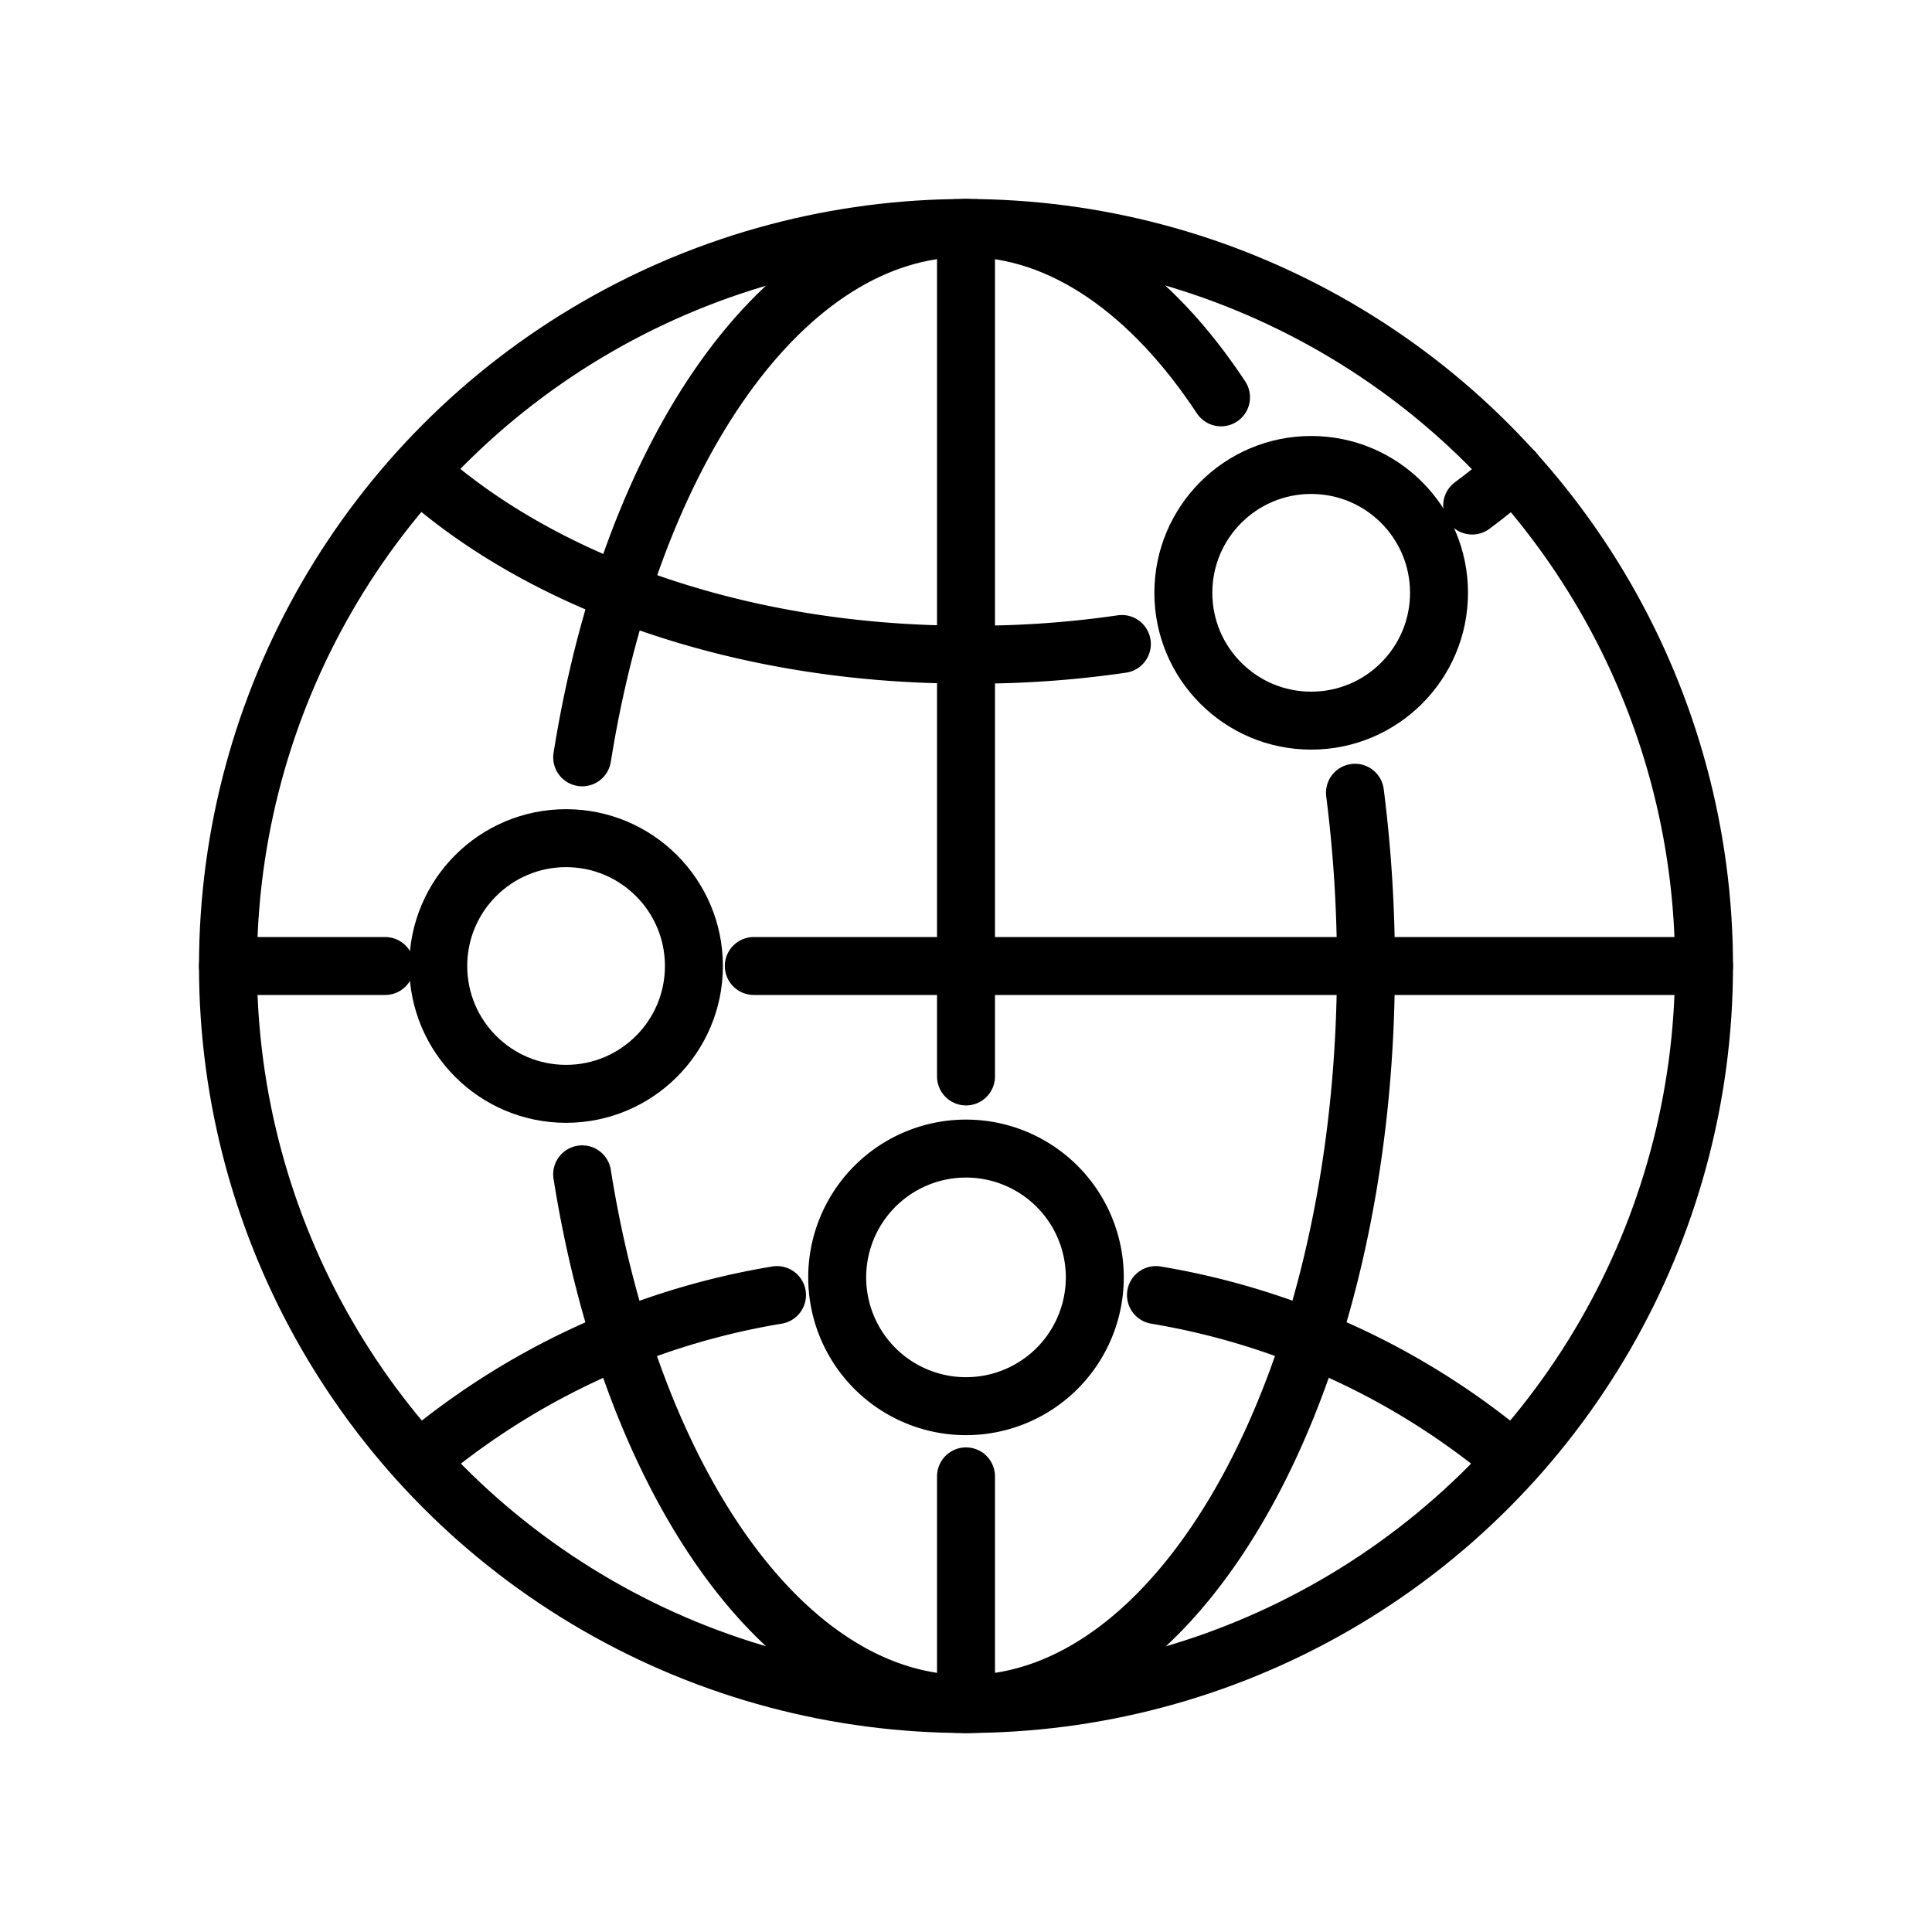
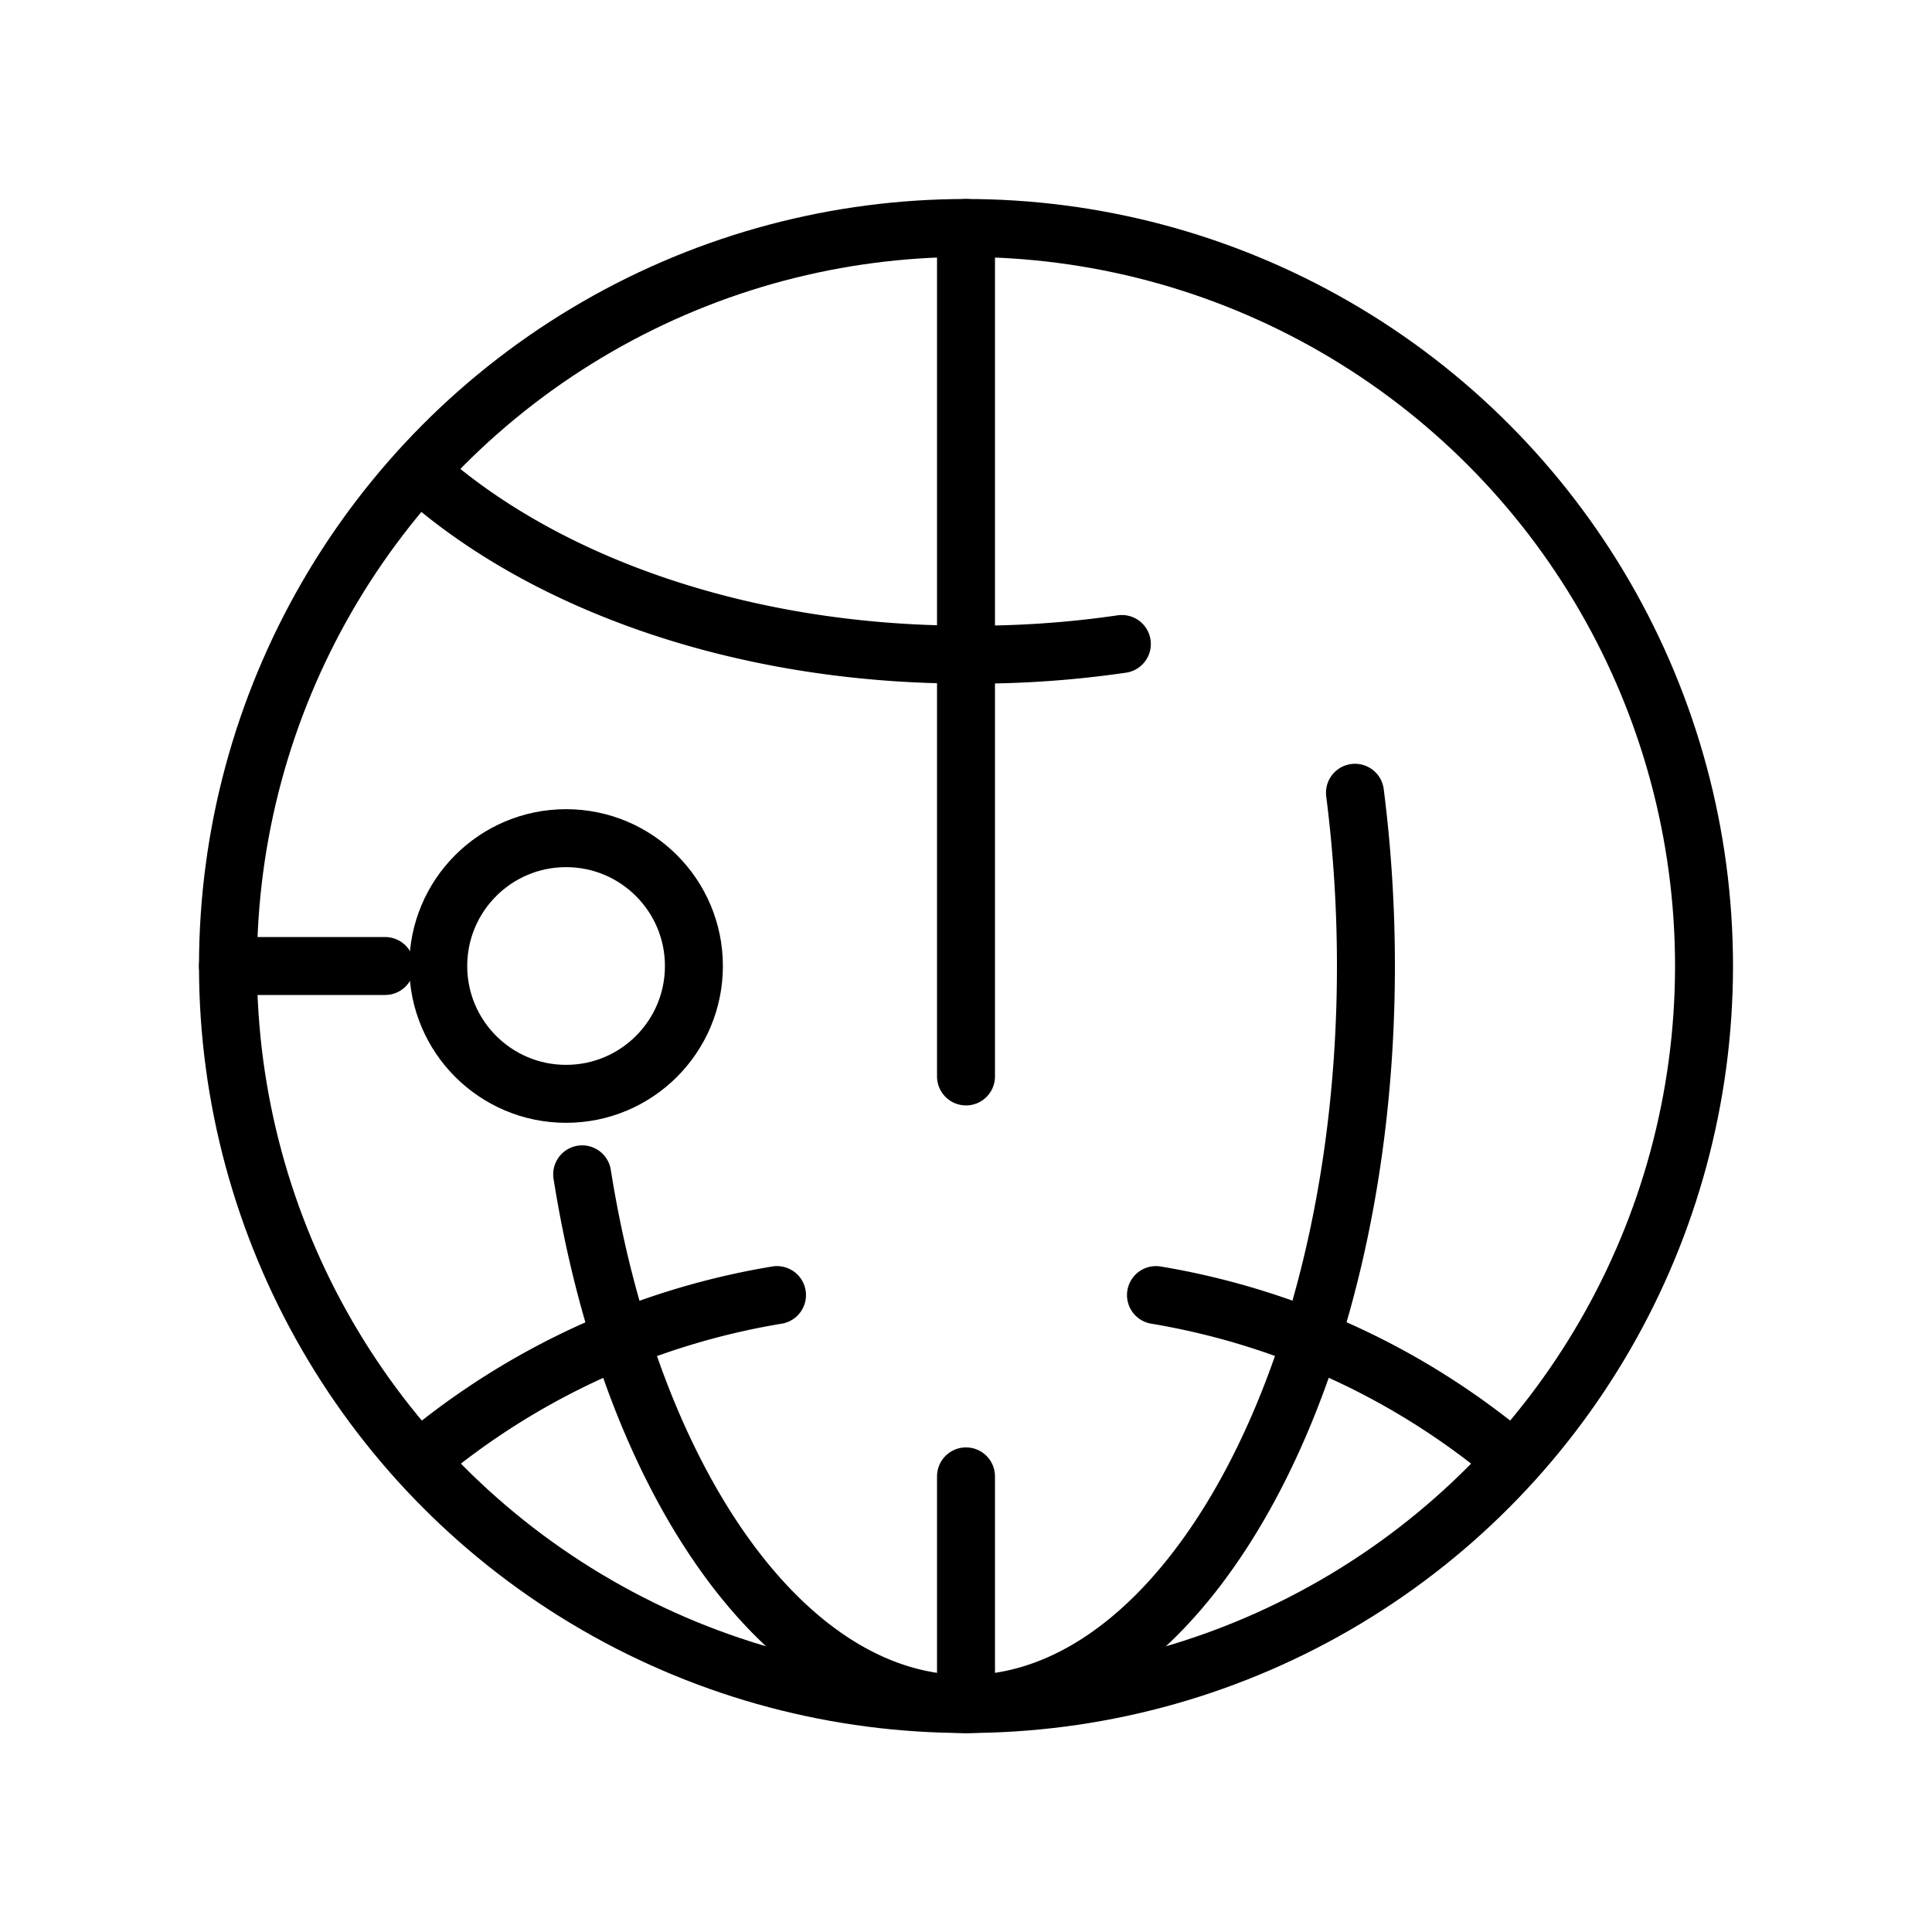
<svg xmlns="http://www.w3.org/2000/svg" id="Layer_1" data-name="Layer 1" viewBox="0 0 60 60">
  <defs>
    <style>.cls-1{fill:none;stroke:#000;stroke-linecap:round;stroke-linejoin:round;stroke-width:1.8px;}</style>
  </defs>
  <circle class="cls-1" cx="30" cy="30" r="22.92" />
-   <path class="cls-1" d="M18.08,23.52C19.6,14,24.36,7.08,30,7.08c3,0,5.77,2,7.92,5.26" />
  <path class="cls-1" d="M42.08,24.62A42.56,42.56,0,0,1,42.42,30c0,12.66-5.56,22.92-12.42,22.92-5.64,0-10.41-6.94-11.92-16.45" />
  <path class="cls-1" d="M35.9,40.22A23.09,23.09,0,0,1,47,45.36" />
  <path class="cls-1" d="M13,45.36a23.09,23.09,0,0,1,11.13-5.14" />
-   <path class="cls-1" d="M45.72,15.7c.46-.34.89-.69,1.3-1.06" />
  <path class="cls-1" d="M13,14.64c3.82,3.45,10,5.69,17,5.69A31.65,31.65,0,0,0,34.84,20" />
-   <line class="cls-1" x1="23.41" y1="30" x2="52.92" y2="30" />
  <line class="cls-1" x1="7.08" y1="30" x2="11.96" y2="30" />
  <line class="cls-1" x1="30" y1="33.43" x2="30" y2="7.08" />
  <line class="cls-1" x1="30" y1="52.92" x2="30" y2="45.85" />
-   <circle class="cls-1" cx="40.72" cy="18.41" r="3.97" />
  <circle class="cls-1" cx="17.58" cy="30" r="3.97" />
-   <path class="cls-1" d="M34,39.67a4,4,0,1,1-4-4A4,4,0,0,1,34,39.67Z" />
</svg>